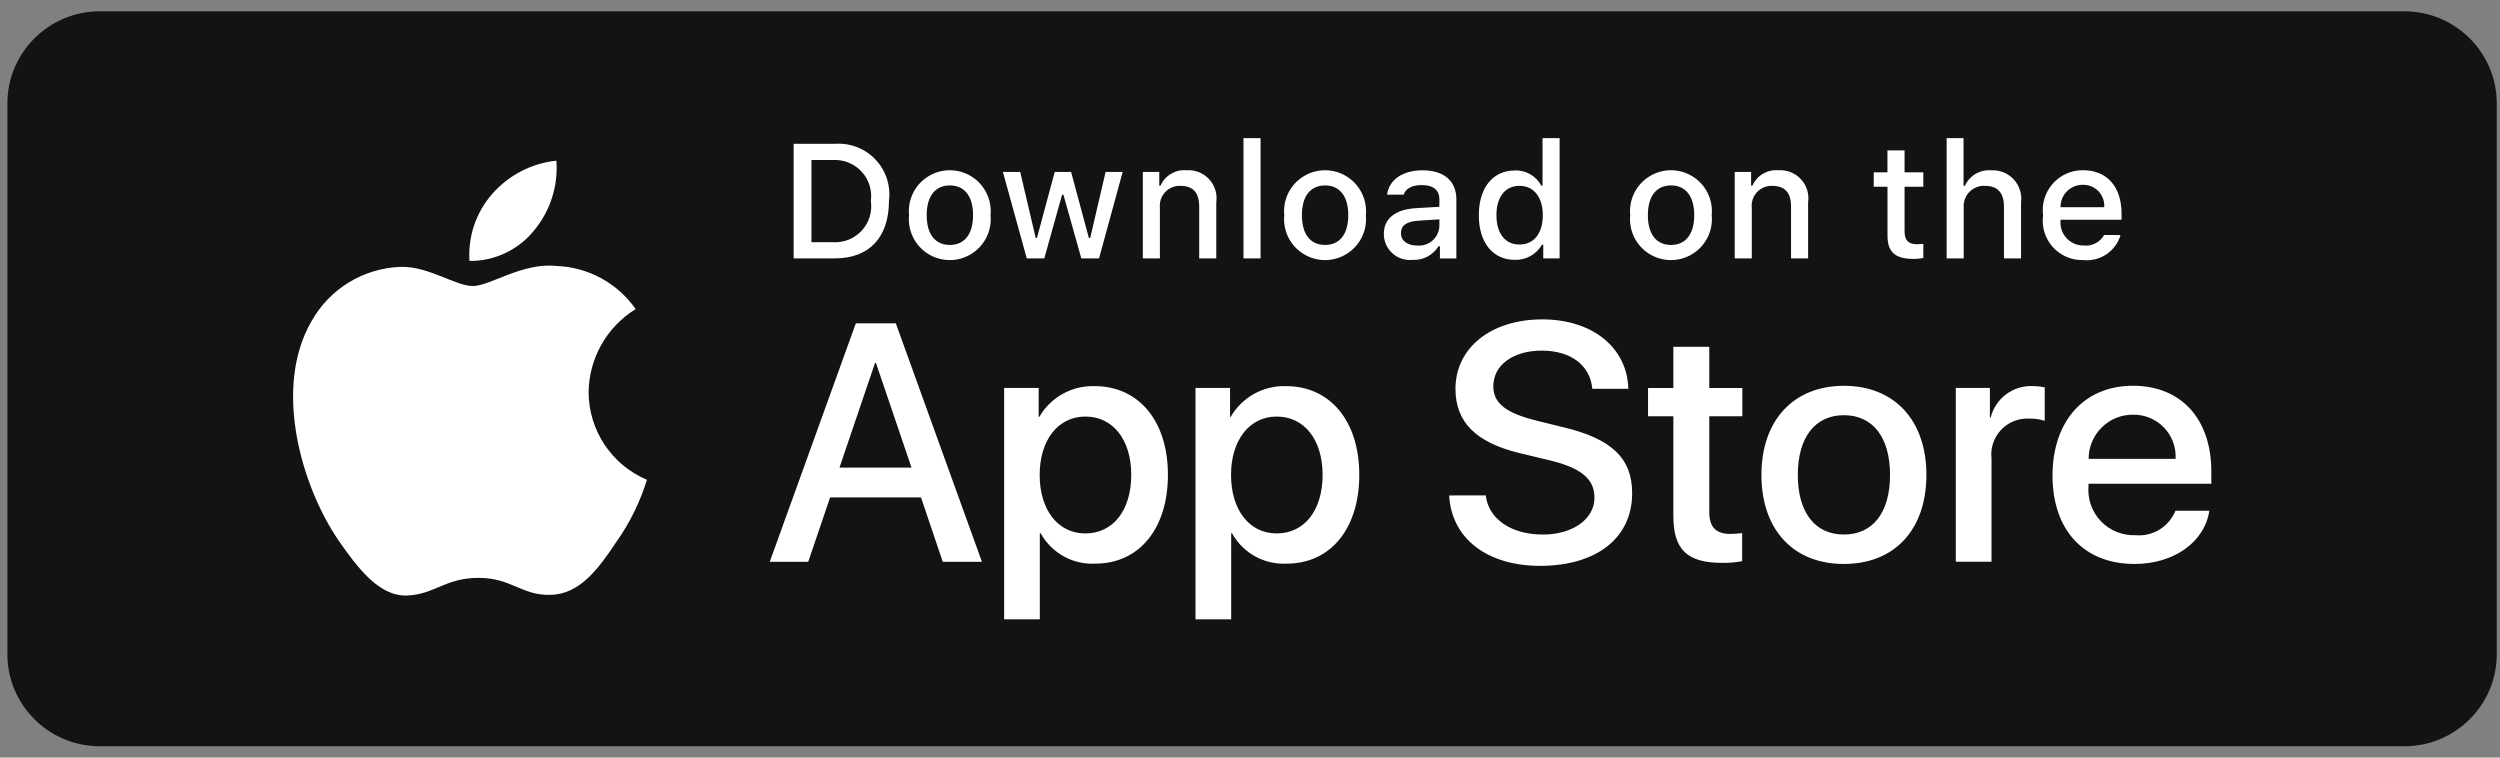
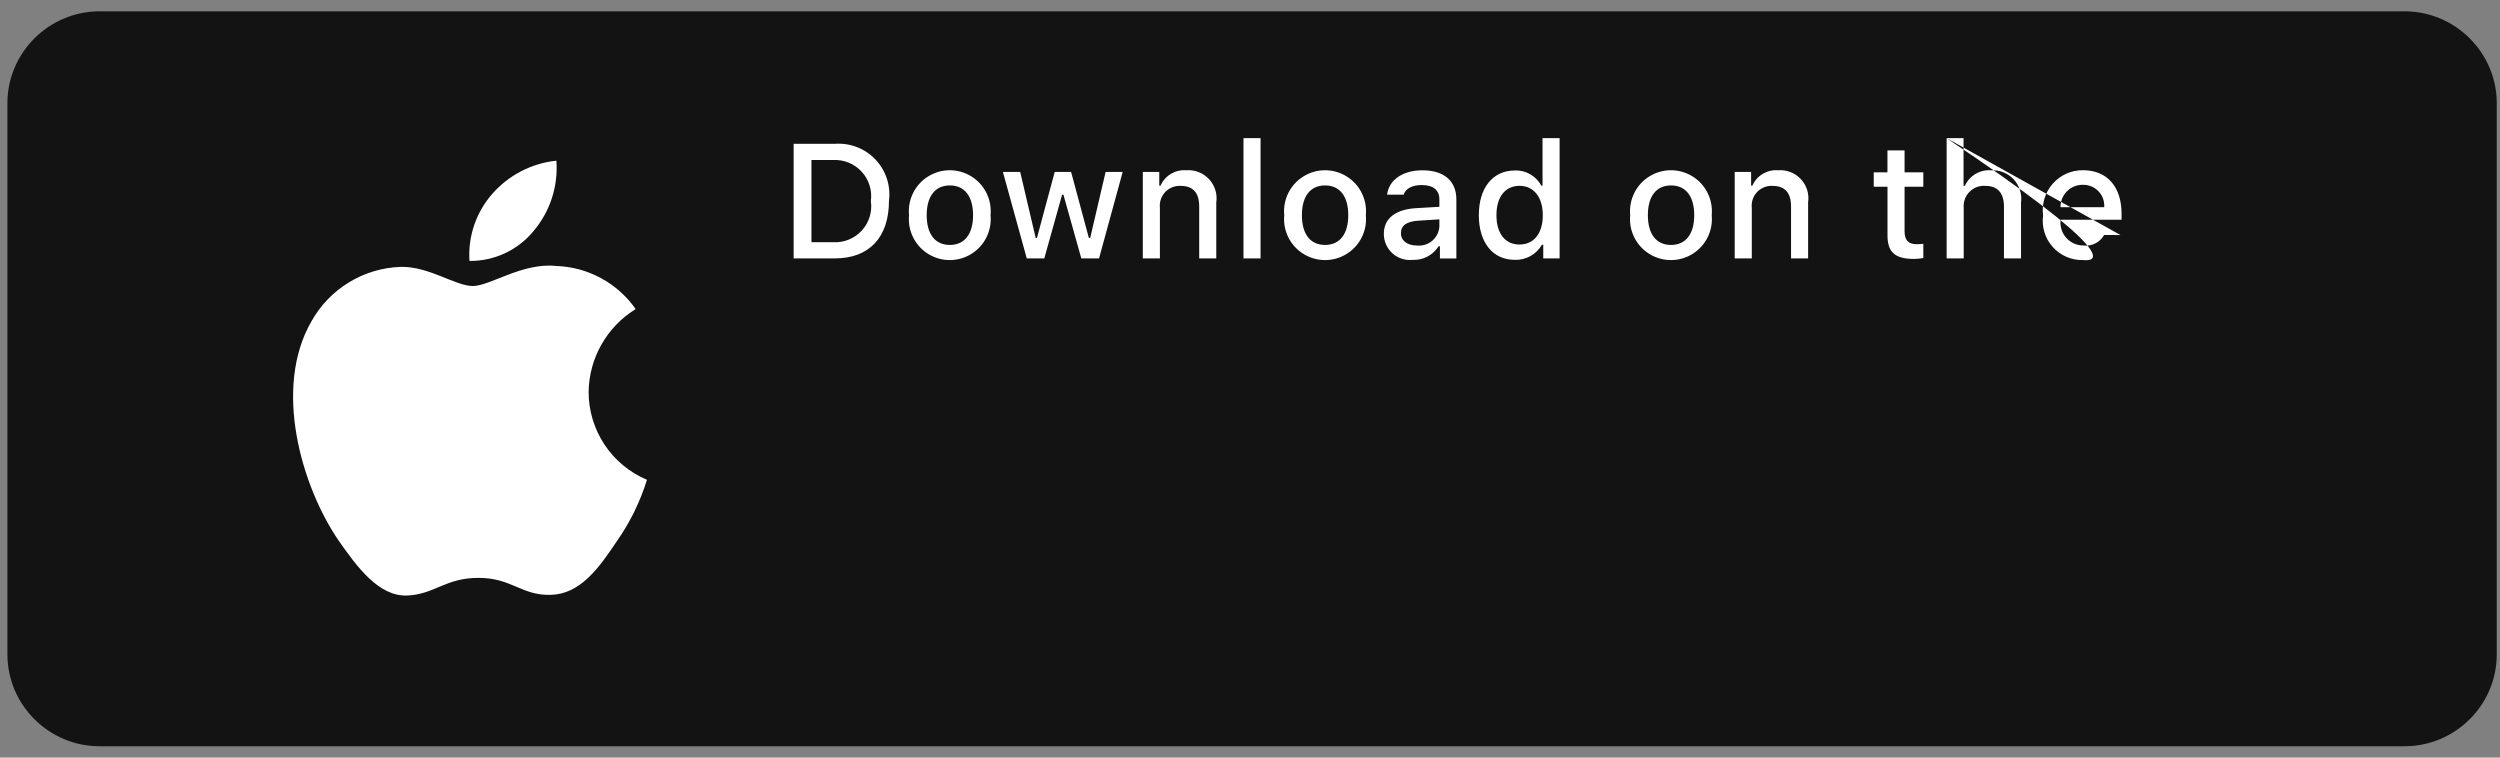
<svg xmlns="http://www.w3.org/2000/svg" width="198" height="60" viewBox="0 0 198 60" fill="none">
  <rect x="0" y="0" width="198" height="60" fill="#808080" stroke="none" />
  <path fill-rule="evenodd" clip-rule="evenodd" d="M190.439 59.104H7.89C3.875 59.104 0.587 55.831 0.587 51.827V8.173C0.587 4.173 3.872 0.896 7.89 0.896H190.439C194.453 0.896 197.742 4.169 197.742 8.173V51.83C197.742 55.831 194.457 59.104 190.439 59.104Z" fill="#131313" />
  <path d="M46.618 31.045C46.654 28.362 48.06 25.884 50.345 24.478C48.896 22.409 46.557 21.143 44.033 21.064C41.375 20.784 38.804 22.653 37.448 22.653C36.067 22.653 33.984 21.089 31.742 21.136C28.791 21.233 26.104 22.872 24.666 25.45C21.607 30.747 23.888 38.53 26.818 42.812C28.285 44.91 29.999 47.248 32.241 47.166C34.435 47.076 35.253 45.767 37.904 45.767C40.525 45.767 41.296 47.166 43.584 47.112C45.937 47.076 47.422 45.007 48.835 42.891C49.889 41.395 50.7 39.745 51.238 37.999C48.44 36.819 46.622 34.079 46.618 31.045ZM42.3 18.249C43.584 16.706 44.215 14.727 44.065 12.726C42.103 12.93 40.292 13.87 38.99 15.351C37.706 16.814 37.053 18.726 37.183 20.666C39.166 20.687 41.052 19.794 42.3 18.249Z" fill="white" />
-   <path d="M72.942 39.393H65.745L64.012 44.496H60.964L67.782 25.607H70.948L77.77 44.496H74.668L72.942 39.393ZM66.487 37.036H72.193L69.378 28.752H69.299C69.302 28.752 66.487 37.036 66.487 37.036ZM92.499 37.61C92.499 41.889 90.207 44.64 86.75 44.64C84.964 44.733 83.282 43.797 82.418 42.23H82.353V49.051H79.527V30.724H82.263V33.016H82.314C83.214 31.46 84.9 30.524 86.7 30.581C90.197 30.585 92.499 33.346 92.499 37.61ZM89.594 37.61C89.594 34.824 88.152 32.991 85.954 32.991C83.795 32.991 82.342 34.863 82.342 37.614C82.342 40.39 83.795 42.248 85.954 42.248C88.152 42.248 89.594 40.426 89.594 37.61ZM107.655 37.61C107.655 41.889 105.363 44.64 101.906 44.64C100.12 44.733 98.438 43.797 97.574 42.23H97.509V49.051H94.683V30.724H97.419V33.016H97.47C98.374 31.46 100.056 30.524 101.856 30.581C105.353 30.585 107.655 33.346 107.655 37.61ZM104.75 37.61C104.75 34.824 103.308 32.991 101.11 32.991C98.951 32.991 97.498 34.863 97.498 37.614C97.498 40.39 98.951 42.248 101.11 42.248C103.308 42.248 104.75 40.426 104.75 37.61ZM117.672 39.235C117.883 41.107 119.702 42.337 122.187 42.337C124.568 42.337 126.283 41.107 126.283 39.418C126.283 37.951 125.25 37.076 122.8 36.473L120.351 35.885C116.883 35.046 115.273 33.425 115.273 30.793C115.273 27.533 118.113 25.295 122.144 25.295C126.136 25.295 128.872 27.533 128.965 30.793H126.111C125.938 28.906 124.382 27.769 122.105 27.769C119.827 27.769 118.271 28.921 118.271 30.595C118.271 31.933 119.268 32.715 121.703 33.317L123.783 33.83C127.66 34.745 129.267 36.305 129.267 39.066C129.267 42.599 126.451 44.815 121.976 44.815C117.787 44.815 114.957 42.653 114.774 39.239C114.778 39.235 117.672 39.235 117.672 39.235ZM135.374 27.468V30.728H137.992V32.966H135.374V40.558C135.374 41.738 135.898 42.287 137.049 42.287C137.361 42.28 137.67 42.258 137.978 42.222V44.446C137.458 44.543 136.934 44.586 136.407 44.579C133.621 44.579 132.53 43.532 132.53 40.863V32.969H130.525V30.732H132.53V27.468H135.374ZM139.506 37.61C139.506 33.278 142.059 30.556 146.037 30.556C150.028 30.556 152.571 33.278 152.571 37.61C152.571 41.957 150.043 44.665 146.037 44.665C142.034 44.668 139.506 41.957 139.506 37.61ZM149.691 37.61C149.691 34.637 148.328 32.883 146.037 32.883C143.748 32.883 142.386 34.652 142.386 37.61C142.386 40.594 143.748 42.334 146.037 42.334C148.328 42.337 149.691 40.598 149.691 37.61ZM154.902 30.724H157.599V33.066H157.664C158.04 31.556 159.421 30.52 160.974 30.577C161.3 30.577 161.627 30.613 161.942 30.681V33.325C161.53 33.199 161.103 33.142 160.673 33.153C159.841 33.12 159.037 33.45 158.471 34.06C157.904 34.669 157.631 35.494 157.728 36.323V44.489H154.899V30.724H154.902ZM174.979 40.451C174.599 42.95 172.163 44.665 169.05 44.665C165.044 44.665 162.559 41.982 162.559 37.675C162.559 33.357 165.059 30.552 168.932 30.552C172.741 30.552 175.137 33.17 175.137 37.345V38.313H165.41V38.485C165.321 39.511 165.672 40.526 166.382 41.272C167.092 42.018 168.086 42.423 169.115 42.387C170.489 42.517 171.78 41.727 172.296 40.451H174.979ZM165.421 36.341H172.307C172.357 35.419 172.024 34.519 171.382 33.855C170.74 33.192 169.85 32.826 168.928 32.844C168 32.837 167.107 33.203 166.447 33.863C165.79 34.519 165.417 35.412 165.421 36.341Z" fill="white" />
-   <path d="M66.135 11.39C67.337 11.304 68.509 11.76 69.338 12.635C70.166 13.506 70.557 14.704 70.407 15.898C70.407 18.8 68.839 20.464 66.135 20.464H62.857V11.387H66.135V11.39ZM64.267 19.183H65.977C66.835 19.234 67.67 18.896 68.251 18.265C68.832 17.634 69.097 16.77 68.972 15.92C69.087 15.073 68.821 14.22 68.24 13.592C67.659 12.965 66.831 12.627 65.977 12.674H64.267V19.183ZM71.995 17.039C71.877 15.809 72.465 14.621 73.512 13.972C74.56 13.32 75.887 13.32 76.934 13.972C77.981 14.621 78.569 15.809 78.451 17.039C78.569 18.269 77.985 19.456 76.934 20.109C75.887 20.761 74.56 20.761 73.509 20.109C72.465 19.46 71.877 18.269 71.995 17.039ZM77.067 17.039C77.067 15.554 76.399 14.686 75.23 14.686C74.054 14.686 73.394 15.554 73.394 17.039C73.394 18.538 74.054 19.399 75.23 19.399C76.399 19.399 77.067 18.531 77.067 17.039ZM87.044 20.467H85.641L84.225 15.425H84.117L82.708 20.467H81.32L79.43 13.617H80.8L82.026 18.843H82.127L83.533 13.617H84.831L86.237 18.843H86.344L87.564 13.617H88.916L87.044 20.467ZM90.512 13.617H91.814V14.704H91.914C92.266 13.904 93.087 13.413 93.958 13.485C94.633 13.434 95.296 13.693 95.755 14.188C96.218 14.682 96.429 15.36 96.329 16.031V20.464H94.977V16.368C94.977 15.267 94.5 14.722 93.499 14.722C93.04 14.7 92.596 14.88 92.284 15.213C91.968 15.547 91.817 16.002 91.864 16.458V20.464H90.512V13.617ZM98.484 10.942H99.837V20.464H98.484V10.942ZM101.712 17.039C101.594 15.809 102.182 14.621 103.233 13.972C104.28 13.32 105.607 13.32 106.654 13.972C107.701 14.621 108.293 15.809 108.175 17.039C108.293 18.269 107.709 19.456 106.658 20.109C105.607 20.761 104.28 20.761 103.233 20.109C102.182 19.46 101.594 18.269 101.712 17.039ZM106.783 17.039C106.783 15.554 106.116 14.686 104.947 14.686C103.771 14.686 103.111 15.554 103.111 17.039C103.111 18.538 103.771 19.399 104.947 19.399C106.116 19.399 106.783 18.531 106.783 17.039ZM109.599 18.531C109.599 17.297 110.517 16.587 112.145 16.486L113.999 16.379V15.787C113.999 15.063 113.522 14.657 112.597 14.657C111.844 14.657 111.32 14.934 111.169 15.418H109.86C109.997 14.241 111.105 13.488 112.658 13.488C114.376 13.488 115.344 14.342 115.344 15.791V20.471H114.042V19.506H113.935C113.493 20.209 112.704 20.622 111.876 20.582C111.295 20.643 110.714 20.453 110.28 20.062C109.85 19.671 109.599 19.115 109.599 18.531ZM113.999 17.946V17.372L112.324 17.48C111.381 17.544 110.954 17.864 110.954 18.47C110.954 19.087 111.489 19.445 112.224 19.445C112.658 19.488 113.095 19.356 113.429 19.072C113.766 18.785 113.97 18.38 113.999 17.946ZM117.123 17.039C117.123 14.873 118.235 13.503 119.967 13.503C120.838 13.463 121.66 13.929 122.068 14.704H122.169V10.942H123.521V20.467H122.226V19.384H122.119C121.681 20.152 120.849 20.614 119.967 20.578C118.224 20.578 117.123 19.209 117.123 17.039ZM118.518 17.039C118.518 18.491 119.203 19.366 120.347 19.366C121.487 19.366 122.19 18.48 122.19 17.046C122.19 15.618 121.477 14.718 120.347 14.718C119.214 14.718 118.518 15.597 118.518 17.039ZM129.112 17.039C128.994 15.809 129.582 14.621 130.629 13.972C131.676 13.32 133.003 13.32 134.051 13.972C135.098 14.621 135.686 15.809 135.568 17.039C135.686 18.269 135.101 19.456 134.051 20.109C133.003 20.761 131.676 20.761 130.626 20.109C129.578 19.46 128.99 18.269 129.112 17.039ZM134.183 17.039C134.183 15.554 133.516 14.686 132.347 14.686C131.171 14.686 130.511 15.554 130.511 17.039C130.511 18.538 131.171 19.399 132.347 19.399C133.516 19.399 134.183 18.531 134.183 17.039ZM137.386 13.617H138.688V14.704H138.788C139.14 13.904 139.961 13.413 140.832 13.485C141.507 13.434 142.17 13.693 142.629 14.188C143.092 14.682 143.3 15.36 143.203 16.031V20.464H141.851V16.368C141.851 15.267 141.374 14.722 140.373 14.722C139.914 14.7 139.473 14.88 139.158 15.213C138.846 15.547 138.691 16.002 138.742 16.458V20.464H137.389V13.617H137.386ZM150.842 11.914V13.65H152.327V14.787H150.842V18.308C150.842 19.026 151.136 19.341 151.81 19.341C151.983 19.341 152.155 19.331 152.327 19.309V20.435C152.083 20.478 151.839 20.503 151.592 20.507C150.089 20.507 149.49 19.976 149.49 18.656V14.787H148.4V13.65H149.486V11.914H150.842ZM154.17 10.942H155.512V14.715H155.619C155.985 13.908 156.821 13.416 157.706 13.488C158.377 13.452 159.03 13.718 159.489 14.209C159.944 14.704 160.156 15.375 160.066 16.042V20.464H158.714V16.372C158.714 15.278 158.205 14.722 157.251 14.722C156.781 14.682 156.318 14.855 155.985 15.192C155.651 15.525 155.486 15.992 155.526 16.461V20.464H154.174V10.942H154.17ZM167.946 18.617C167.565 19.908 166.317 20.744 164.976 20.596C164.065 20.622 163.186 20.241 162.577 19.56C161.967 18.879 161.687 17.964 161.813 17.06C161.691 16.153 161.971 15.235 162.577 14.55C163.183 13.861 164.054 13.474 164.972 13.481C166.877 13.481 168.028 14.783 168.028 16.935V17.405H163.194V17.48C163.151 17.989 163.326 18.491 163.671 18.864C164.018 19.237 164.506 19.449 165.015 19.442C165.679 19.52 166.321 19.194 166.647 18.61L167.946 18.617ZM163.194 16.411H166.654C166.687 15.945 166.525 15.489 166.203 15.152C165.883 14.812 165.431 14.629 164.965 14.636C164.492 14.629 164.036 14.815 163.703 15.152C163.369 15.482 163.186 15.938 163.194 16.411Z" fill="white" />
+   <path d="M66.135 11.39C67.337 11.304 68.509 11.76 69.338 12.635C70.166 13.506 70.557 14.704 70.407 15.898C70.407 18.8 68.839 20.464 66.135 20.464H62.857V11.387H66.135V11.39ZM64.267 19.183H65.977C66.835 19.234 67.67 18.896 68.251 18.265C68.832 17.634 69.097 16.77 68.972 15.92C69.087 15.073 68.821 14.22 68.24 13.592C67.659 12.965 66.831 12.627 65.977 12.674H64.267V19.183ZM71.995 17.039C71.877 15.809 72.465 14.621 73.512 13.972C74.56 13.32 75.887 13.32 76.934 13.972C77.981 14.621 78.569 15.809 78.451 17.039C78.569 18.269 77.985 19.456 76.934 20.109C75.887 20.761 74.56 20.761 73.509 20.109C72.465 19.46 71.877 18.269 71.995 17.039ZM77.067 17.039C77.067 15.554 76.399 14.686 75.23 14.686C74.054 14.686 73.394 15.554 73.394 17.039C73.394 18.538 74.054 19.399 75.23 19.399C76.399 19.399 77.067 18.531 77.067 17.039ZM87.044 20.467H85.641L84.225 15.425H84.117L82.708 20.467H81.32L79.43 13.617H80.8L82.026 18.843H82.127L83.533 13.617H84.831L86.237 18.843H86.344L87.564 13.617H88.916L87.044 20.467ZM90.512 13.617H91.814V14.704H91.914C92.266 13.904 93.087 13.413 93.958 13.485C94.633 13.434 95.296 13.693 95.755 14.188C96.218 14.682 96.429 15.36 96.329 16.031V20.464H94.977V16.368C94.977 15.267 94.5 14.722 93.499 14.722C93.04 14.7 92.596 14.88 92.284 15.213C91.968 15.547 91.817 16.002 91.864 16.458V20.464H90.512V13.617ZM98.484 10.942H99.837V20.464H98.484V10.942ZM101.712 17.039C101.594 15.809 102.182 14.621 103.233 13.972C104.28 13.32 105.607 13.32 106.654 13.972C107.701 14.621 108.293 15.809 108.175 17.039C108.293 18.269 107.709 19.456 106.658 20.109C105.607 20.761 104.28 20.761 103.233 20.109C102.182 19.46 101.594 18.269 101.712 17.039ZM106.783 17.039C106.783 15.554 106.116 14.686 104.947 14.686C103.771 14.686 103.111 15.554 103.111 17.039C103.111 18.538 103.771 19.399 104.947 19.399C106.116 19.399 106.783 18.531 106.783 17.039ZM109.599 18.531C109.599 17.297 110.517 16.587 112.145 16.486L113.999 16.379V15.787C113.999 15.063 113.522 14.657 112.597 14.657C111.844 14.657 111.32 14.934 111.169 15.418H109.86C109.997 14.241 111.105 13.488 112.658 13.488C114.376 13.488 115.344 14.342 115.344 15.791V20.471H114.042V19.506H113.935C113.493 20.209 112.704 20.622 111.876 20.582C111.295 20.643 110.714 20.453 110.28 20.062C109.85 19.671 109.599 19.115 109.599 18.531ZM113.999 17.946V17.372L112.324 17.48C111.381 17.544 110.954 17.864 110.954 18.47C110.954 19.087 111.489 19.445 112.224 19.445C112.658 19.488 113.095 19.356 113.429 19.072C113.766 18.785 113.97 18.38 113.999 17.946ZM117.123 17.039C117.123 14.873 118.235 13.503 119.967 13.503C120.838 13.463 121.66 13.929 122.068 14.704H122.169V10.942H123.521V20.467H122.226V19.384H122.119C121.681 20.152 120.849 20.614 119.967 20.578C118.224 20.578 117.123 19.209 117.123 17.039ZM118.518 17.039C118.518 18.491 119.203 19.366 120.347 19.366C121.487 19.366 122.19 18.48 122.19 17.046C122.19 15.618 121.477 14.718 120.347 14.718C119.214 14.718 118.518 15.597 118.518 17.039ZM129.112 17.039C128.994 15.809 129.582 14.621 130.629 13.972C131.676 13.32 133.003 13.32 134.051 13.972C135.098 14.621 135.686 15.809 135.568 17.039C135.686 18.269 135.101 19.456 134.051 20.109C133.003 20.761 131.676 20.761 130.626 20.109C129.578 19.46 128.99 18.269 129.112 17.039ZM134.183 17.039C134.183 15.554 133.516 14.686 132.347 14.686C131.171 14.686 130.511 15.554 130.511 17.039C130.511 18.538 131.171 19.399 132.347 19.399C133.516 19.399 134.183 18.531 134.183 17.039ZM137.386 13.617H138.688V14.704H138.788C139.14 13.904 139.961 13.413 140.832 13.485C141.507 13.434 142.17 13.693 142.629 14.188C143.092 14.682 143.3 15.36 143.203 16.031V20.464H141.851V16.368C141.851 15.267 141.374 14.722 140.373 14.722C139.914 14.7 139.473 14.88 139.158 15.213C138.846 15.547 138.691 16.002 138.742 16.458V20.464H137.389V13.617H137.386ZM150.842 11.914V13.65H152.327V14.787H150.842V18.308C150.842 19.026 151.136 19.341 151.81 19.341C151.983 19.341 152.155 19.331 152.327 19.309V20.435C152.083 20.478 151.839 20.503 151.592 20.507C150.089 20.507 149.49 19.976 149.49 18.656V14.787H148.4V13.65H149.486V11.914H150.842ZM154.17 10.942H155.512V14.715H155.619C155.985 13.908 156.821 13.416 157.706 13.488C158.377 13.452 159.03 13.718 159.489 14.209C159.944 14.704 160.156 15.375 160.066 16.042V20.464H158.714V16.372C158.714 15.278 158.205 14.722 157.251 14.722C156.781 14.682 156.318 14.855 155.985 15.192C155.651 15.525 155.486 15.992 155.526 16.461V20.464H154.174V10.942H154.17ZC167.565 19.908 166.317 20.744 164.976 20.596C164.065 20.622 163.186 20.241 162.577 19.56C161.967 18.879 161.687 17.964 161.813 17.06C161.691 16.153 161.971 15.235 162.577 14.55C163.183 13.861 164.054 13.474 164.972 13.481C166.877 13.481 168.028 14.783 168.028 16.935V17.405H163.194V17.48C163.151 17.989 163.326 18.491 163.671 18.864C164.018 19.237 164.506 19.449 165.015 19.442C165.679 19.52 166.321 19.194 166.647 18.61L167.946 18.617ZM163.194 16.411H166.654C166.687 15.945 166.525 15.489 166.203 15.152C165.883 14.812 165.431 14.629 164.965 14.636C164.492 14.629 164.036 14.815 163.703 15.152C163.369 15.482 163.186 15.938 163.194 16.411Z" fill="white" />
</svg>